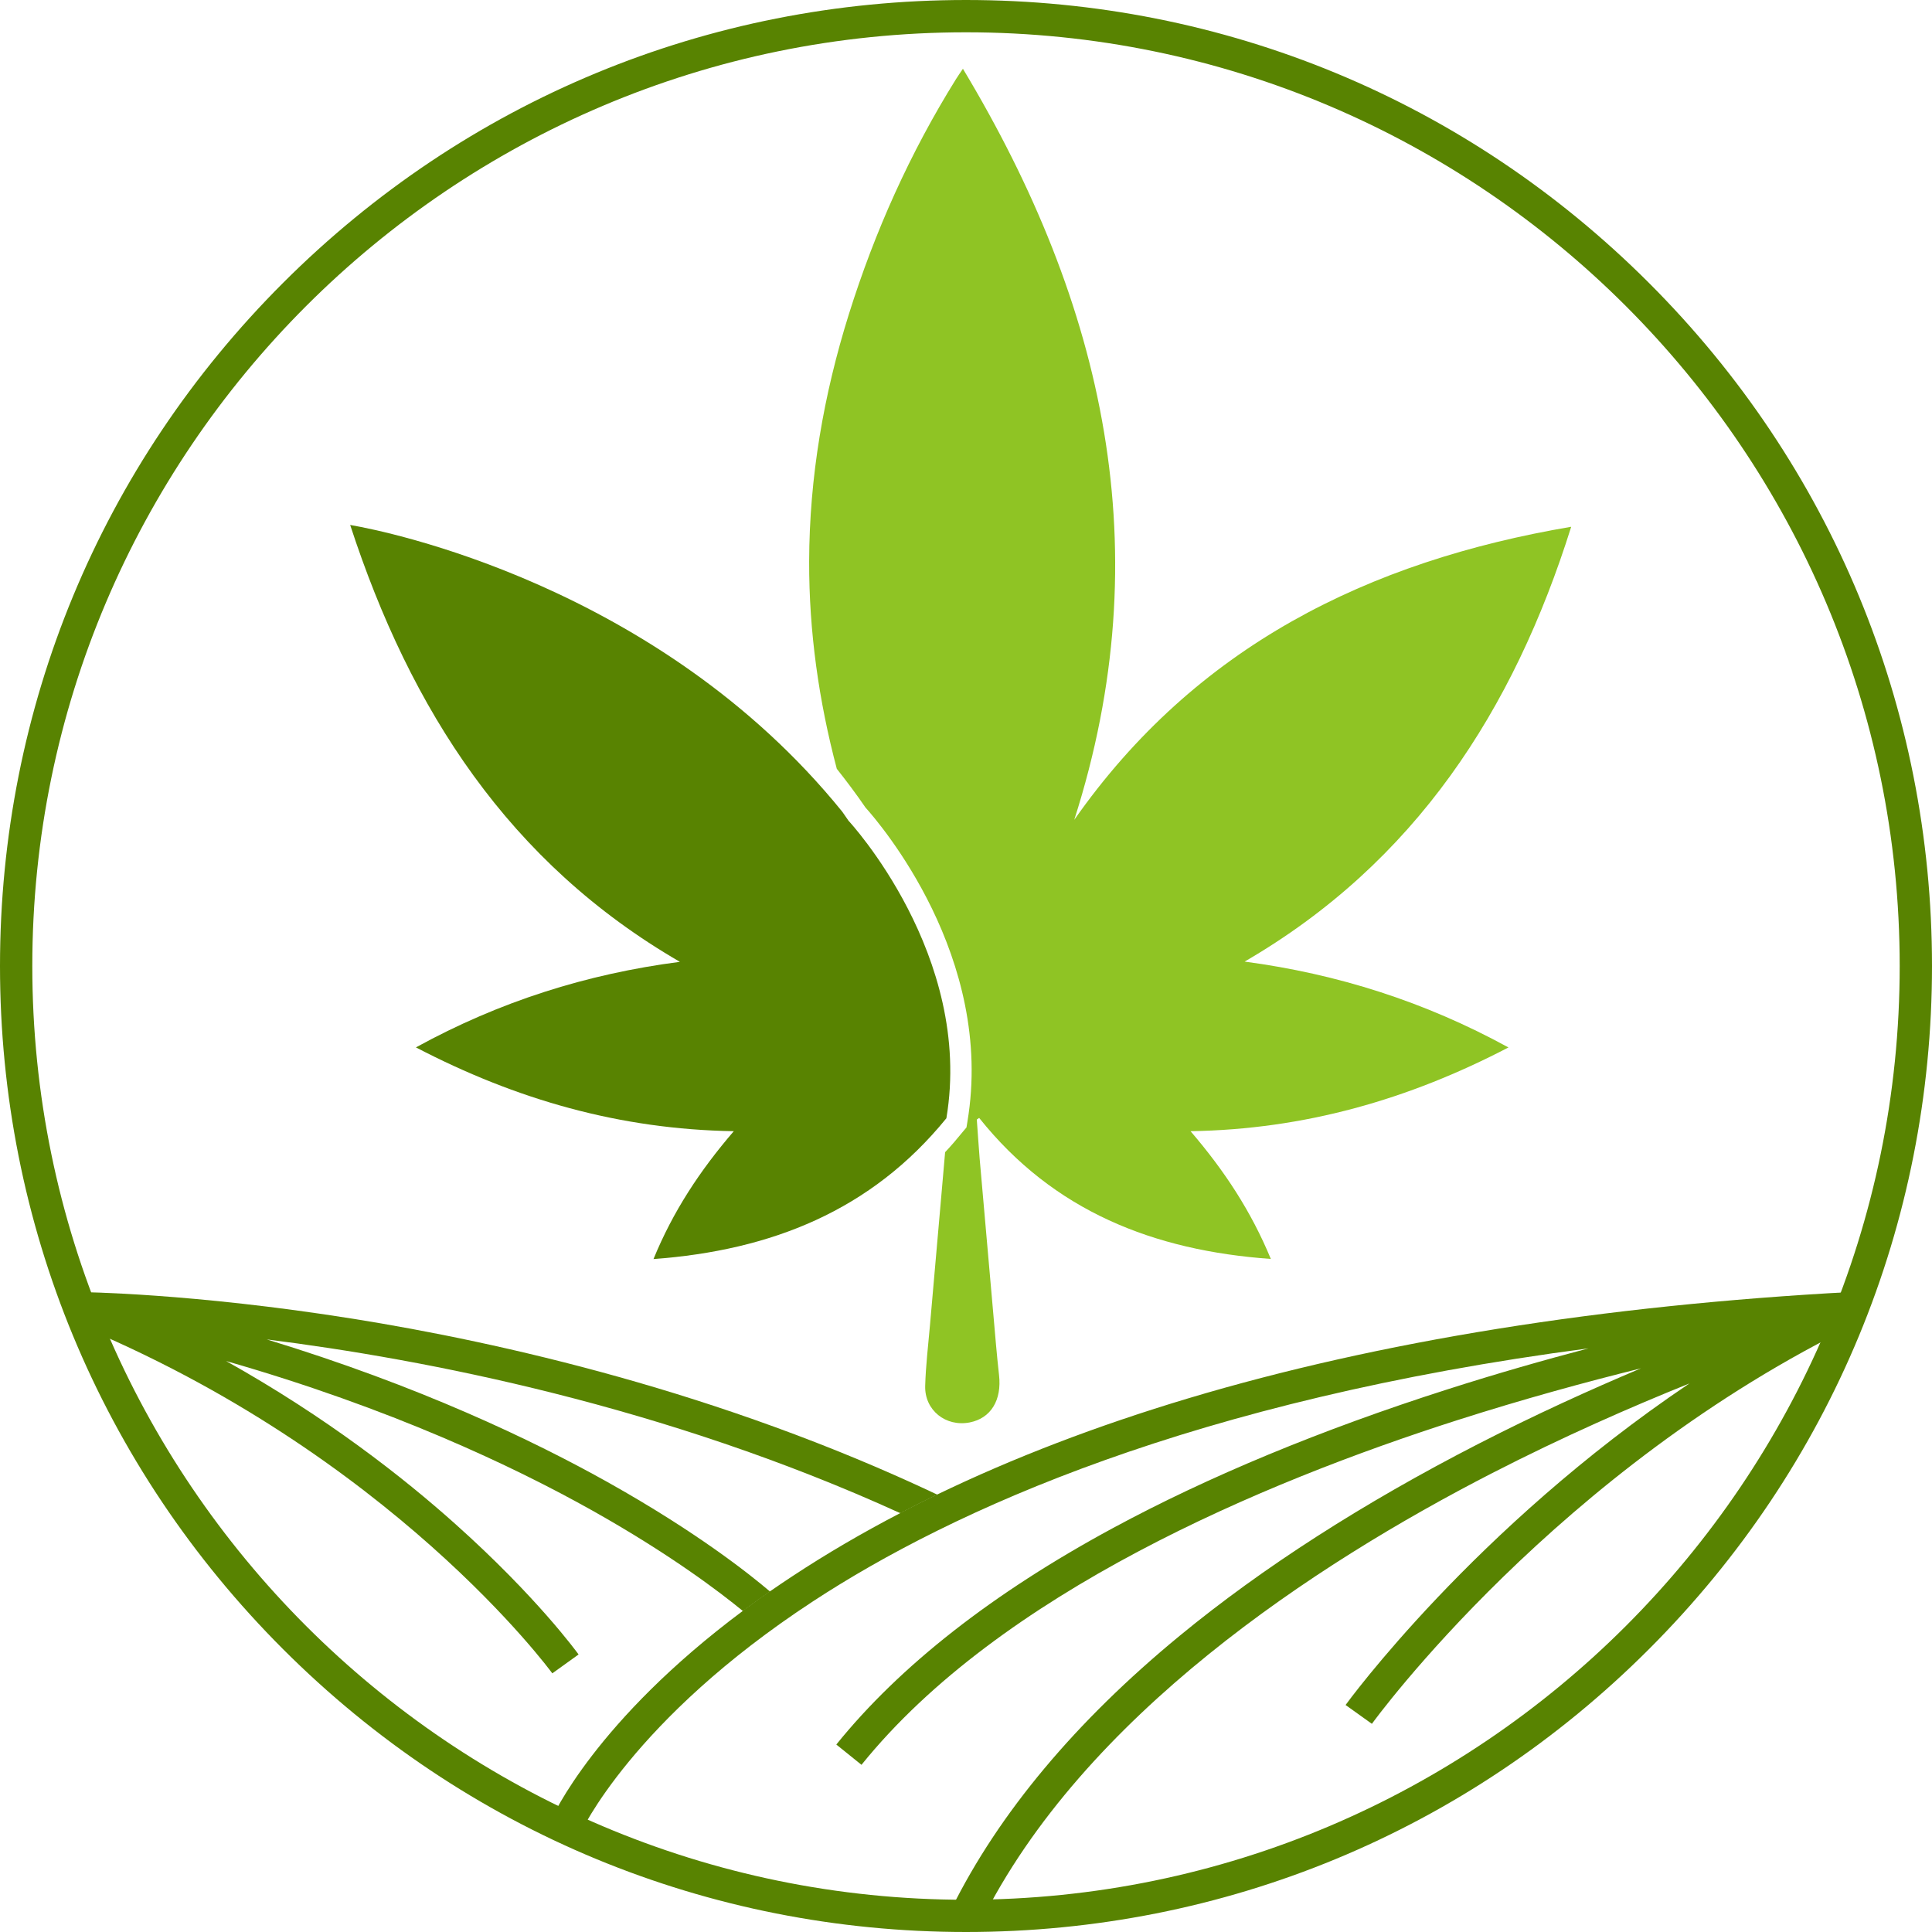
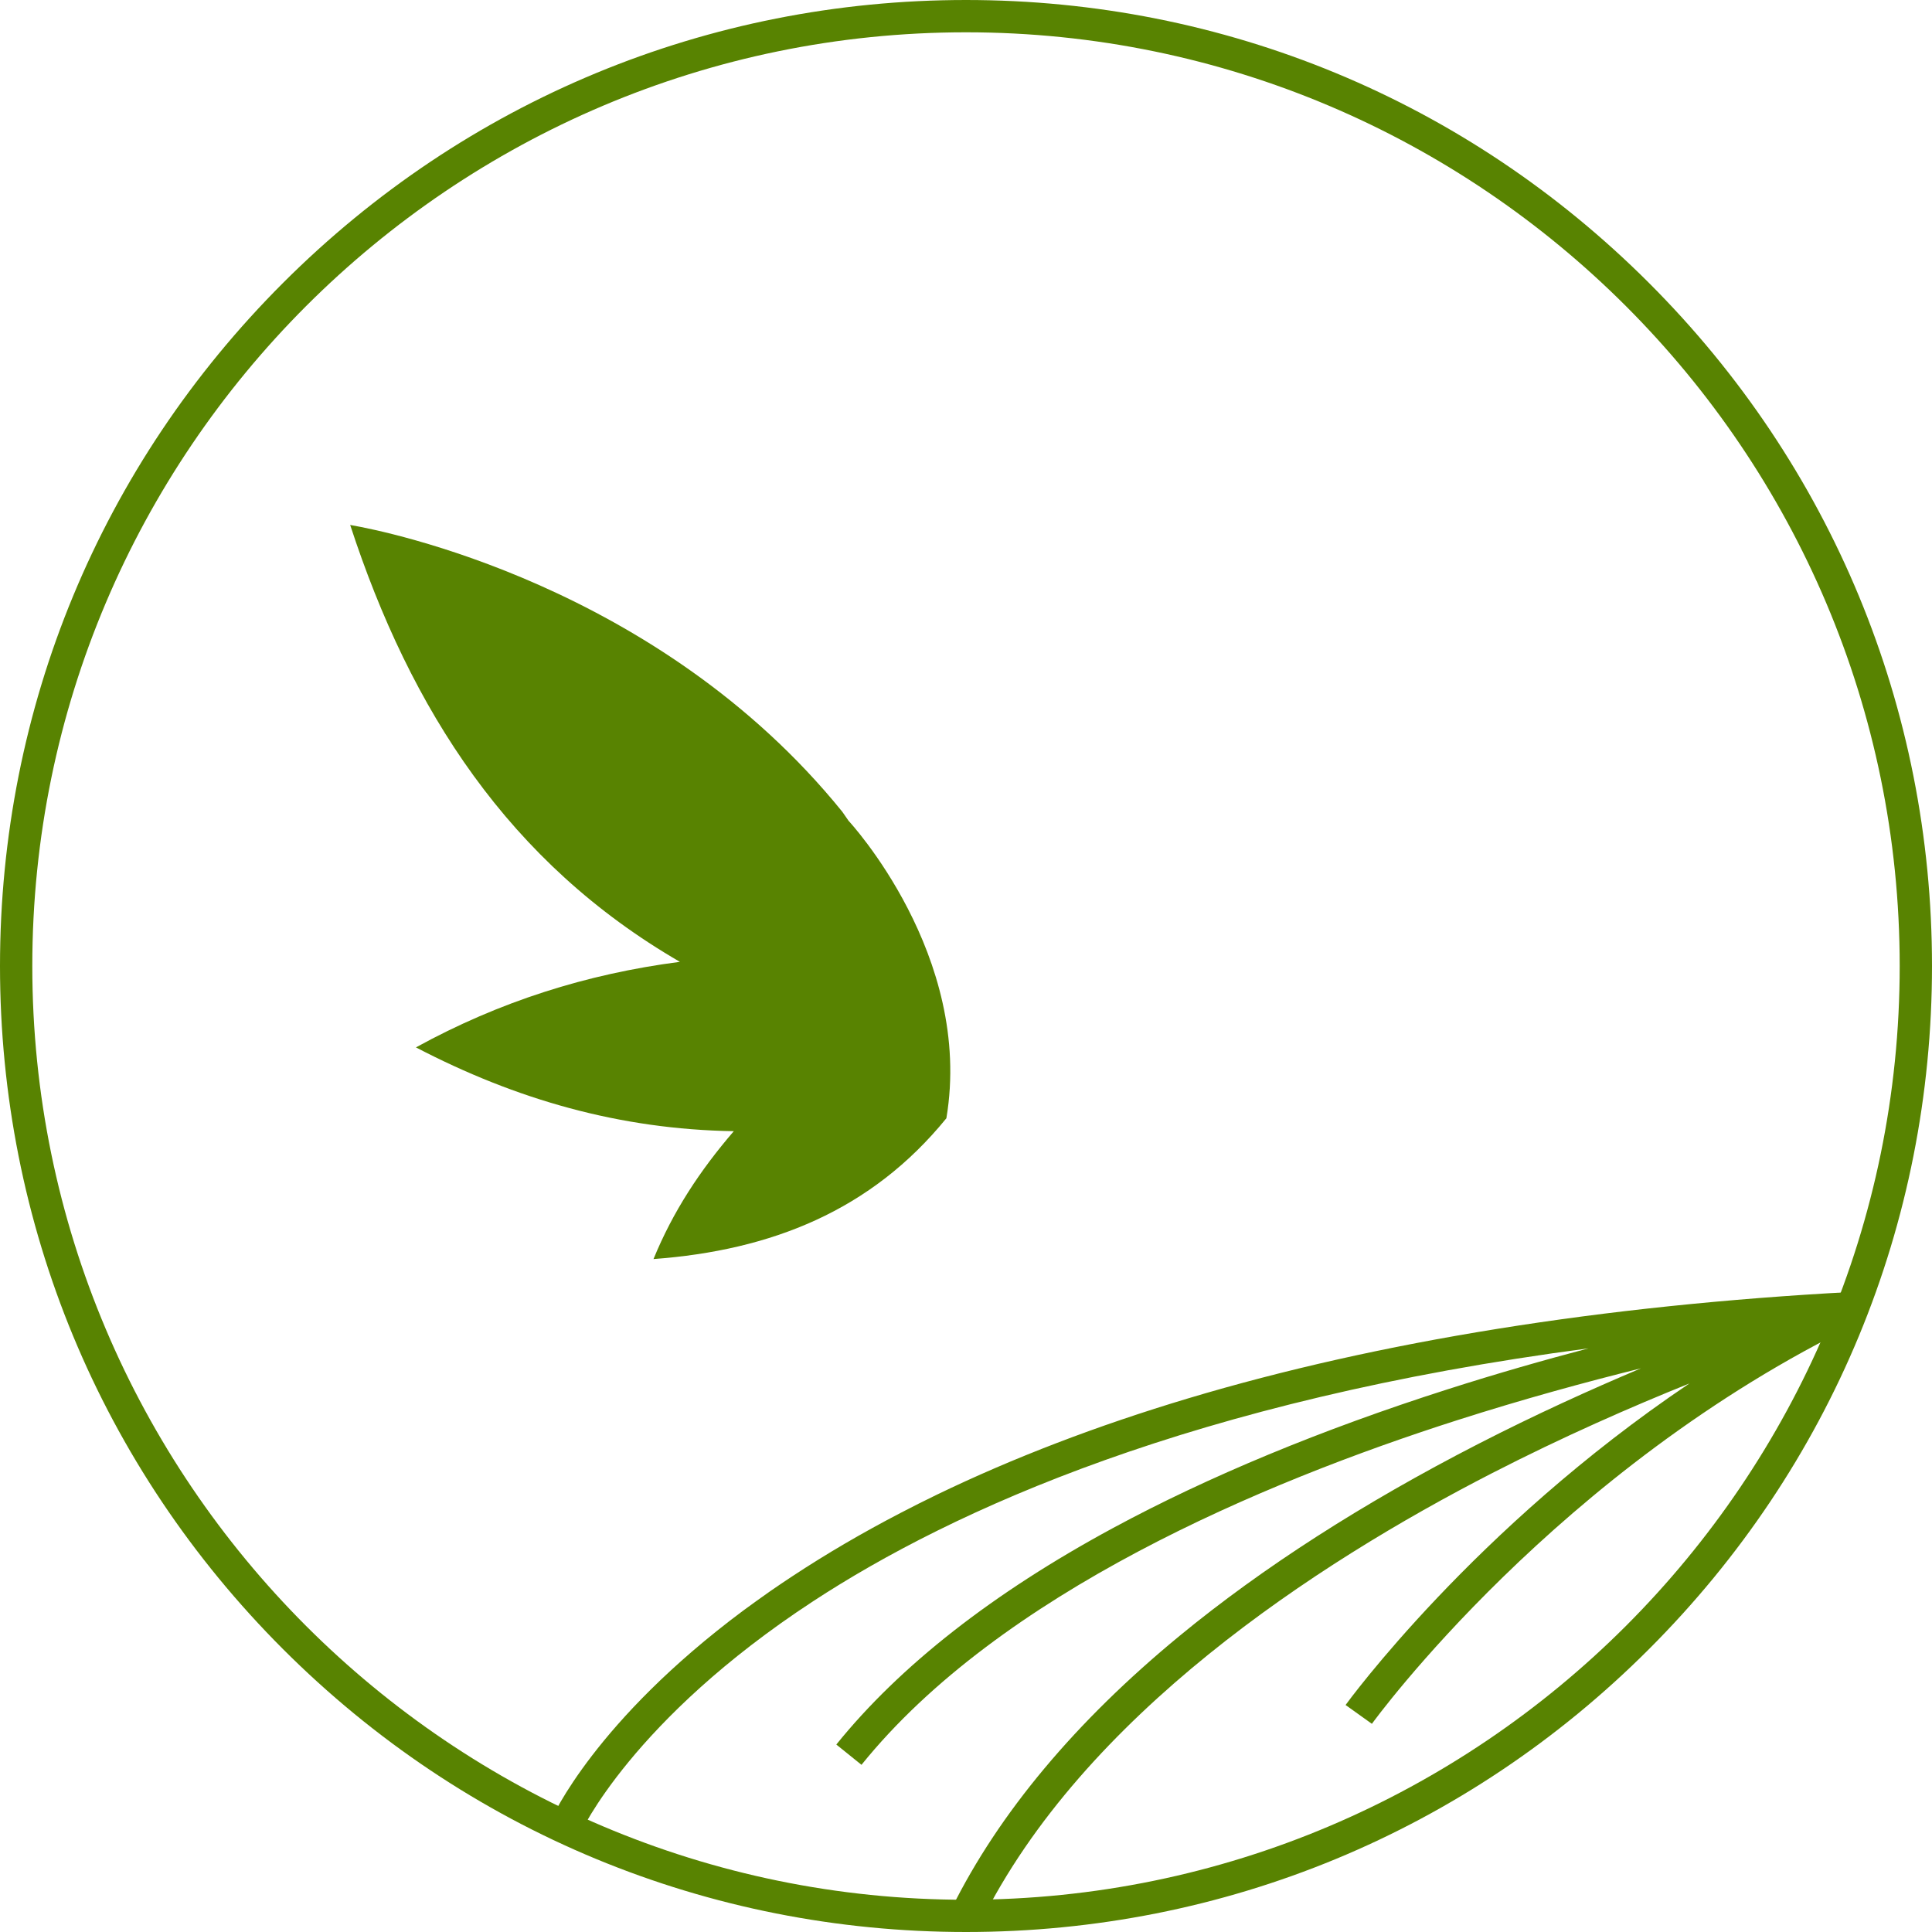
<svg xmlns="http://www.w3.org/2000/svg" version="1.1" id="Calque_1" x="0px" y="0px" width="32px" height="32px" viewBox="0 0 32 32" enable-background="new 0 0 32 32" xml:space="preserve">
  <g>
    <g>
      <g>
        <g>
          <path fill="#588301" d="M16,32c-4.273,0-8.291-1.663-11.313-4.686S0,20.274,0,16c0-4.273,1.664-8.291,4.687-11.313      C7.709,1.665,11.727,0,16,0s8.292,1.665,11.313,4.687C30.336,7.709,32,11.727,32,16c0,4.274-1.664,8.292-4.687,11.314      C24.292,30.337,20.273,32,16,32z M16,0.535C7.473,0.535,0.535,7.473,0.535,16c0,8.528,6.938,15.466,15.465,15.466      S31.465,24.528,31.465,16C31.465,7.473,24.527,0.535,16,0.535z" />
        </g>
      </g>
      <g>
        <g>
          <path fill="#588301" d="M30.796,21.91c-4.999,2.411-8.043,6.6-8.073,6.642l-0.436-0.312c0.026-0.035,2.125-2.924,5.696-5.326      c-0.957,0.385-2.089,0.88-3.271,1.487c-2.926,1.503-6.771,4.017-8.473,7.451l-0.479-0.239c0.783-1.579,2.055-3.101,3.78-4.52      c1.371-1.128,3.033-2.195,4.937-3.173c0.954-0.49,1.876-0.908,2.702-1.256c-0.918,0.228-1.956,0.511-3.043,0.859      c-3.238,1.036-7.577,2.868-9.867,5.708l-0.417-0.336c1.053-1.305,2.595-2.512,4.583-3.586c1.58-0.854,3.446-1.627,5.546-2.299      c0.813-0.261,1.6-0.485,2.33-0.677c-6.538,0.859-10.536,2.679-12.842,4.188c-3.002,1.964-3.853,3.834-3.86,3.853l-0.49-0.214      c0.032-0.073,0.742-1.657,3.185-3.479c0.145-0.106,0.293-0.214,0.449-0.323c0.121-0.084,0.246-0.168,0.375-0.253      c0.558-0.368,1.153-0.716,1.784-1.044c0.2-0.104,0.403-0.207,0.611-0.307c1.259-0.608,2.649-1.141,4.158-1.593      c3.163-0.947,6.858-1.54,10.983-1.762l0.022,0.228L30.796,21.91z" />
        </g>
      </g>
      <g>
        <g>
-           <path fill="#588301" d="M12.753,26.359c-0.156,0.109-0.305,0.217-0.449,0.323c0.16,0.132,0.242,0.208,0.247,0.212l0.368-0.388      C12.909,26.498,12.855,26.447,12.753,26.359z M15.523,24.756c-0.208,0.1-0.411,0.202-0.611,0.307      c0.166,0.075,0.332,0.152,0.497,0.231l0.232-0.481C15.602,24.793,15.562,24.774,15.523,24.756z" />
-           <path fill="#588301" d="M14.912,25.063c-3.908-1.781-7.864-2.548-10.493-2.878c2.518,0.768,4.412,1.671,5.674,2.38      c1.45,0.814,2.319,1.505,2.66,1.795c-0.156,0.109-0.305,0.217-0.449,0.323c-0.381-0.313-1.208-0.942-2.494-1.664      c-1.318-0.739-3.344-1.695-6.065-2.476c1.66,0.929,2.936,1.928,3.802,2.704c1.343,1.201,2.008,2.118,2.036,2.156l-0.435,0.313      c-0.026-0.036-2.669-3.64-7.929-5.8l0.065-0.16l0.038-0.355c0.019,0,1.857,0.016,4.526,0.442      c2.435,0.389,6.078,1.21,9.675,2.912C15.315,24.855,15.112,24.958,14.912,25.063z" />
-         </g>
+           </g>
      </g>
    </g>
    <g>
      <path fill="#588301" d="M15.675,18.522c-1.245,1.531-2.901,2.188-4.851,2.332c0.323-0.789,0.767-1.463,1.33-2.118    c-1.888-0.03-3.607-0.524-5.265-1.388c1.383-0.759,2.826-1.216,4.372-1.417c-2.829-1.639-4.459-4.167-5.461-7.236    c0,0,0.015,0.003,0.043,0.008c0.491,0.086,5.06,0.977,8.108,4.742c0.035,0.05,0.07,0.1,0.104,0.15    C14.057,13.596,16.128,15.825,15.675,18.522z" />
-       <path fill="#8FC424" d="M24.985,17.349c-1.657,0.863-3.376,1.357-5.266,1.387c0.563,0.656,1.004,1.328,1.33,2.116    c-1.942-0.139-3.598-0.791-4.831-2.336c-0.013,0.009-0.026,0.018-0.039,0.027c0.016,0.215,0.029,0.43,0.047,0.646    c0.075,0.864,0.151,1.729,0.228,2.593c0.029,0.331,0.056,0.663,0.093,0.992c0.048,0.416-0.134,0.717-0.486,0.786    c-0.395,0.077-0.748-0.201-0.737-0.604c0.009-0.331,0.049-0.662,0.078-0.993c0.063-0.719,0.125-1.437,0.189-2.155    c0.021-0.241,0.043-0.482,0.063-0.724c0.102-0.108,0.199-0.222,0.294-0.339l0.06-0.071l0.015-0.093    c0.459-2.729-1.462-4.955-1.688-5.206c-0.151-0.221-0.311-0.434-0.475-0.641c-0.298-1.125-0.461-2.271-0.458-3.437    c0.004-1.396,0.24-2.758,0.657-4.09c0.43-1.372,1.014-2.675,1.775-3.896c0.029-0.047,0.061-0.092,0.115-0.172    c2.349,3.908,3.269,7.991,1.844,12.44c2.013-2.873,4.869-4.284,8.231-4.854c-0.954,3.037-2.582,5.561-5.409,7.202    C22.154,16.132,23.6,16.591,24.985,17.349z" />
    </g>
  </g>
</svg>